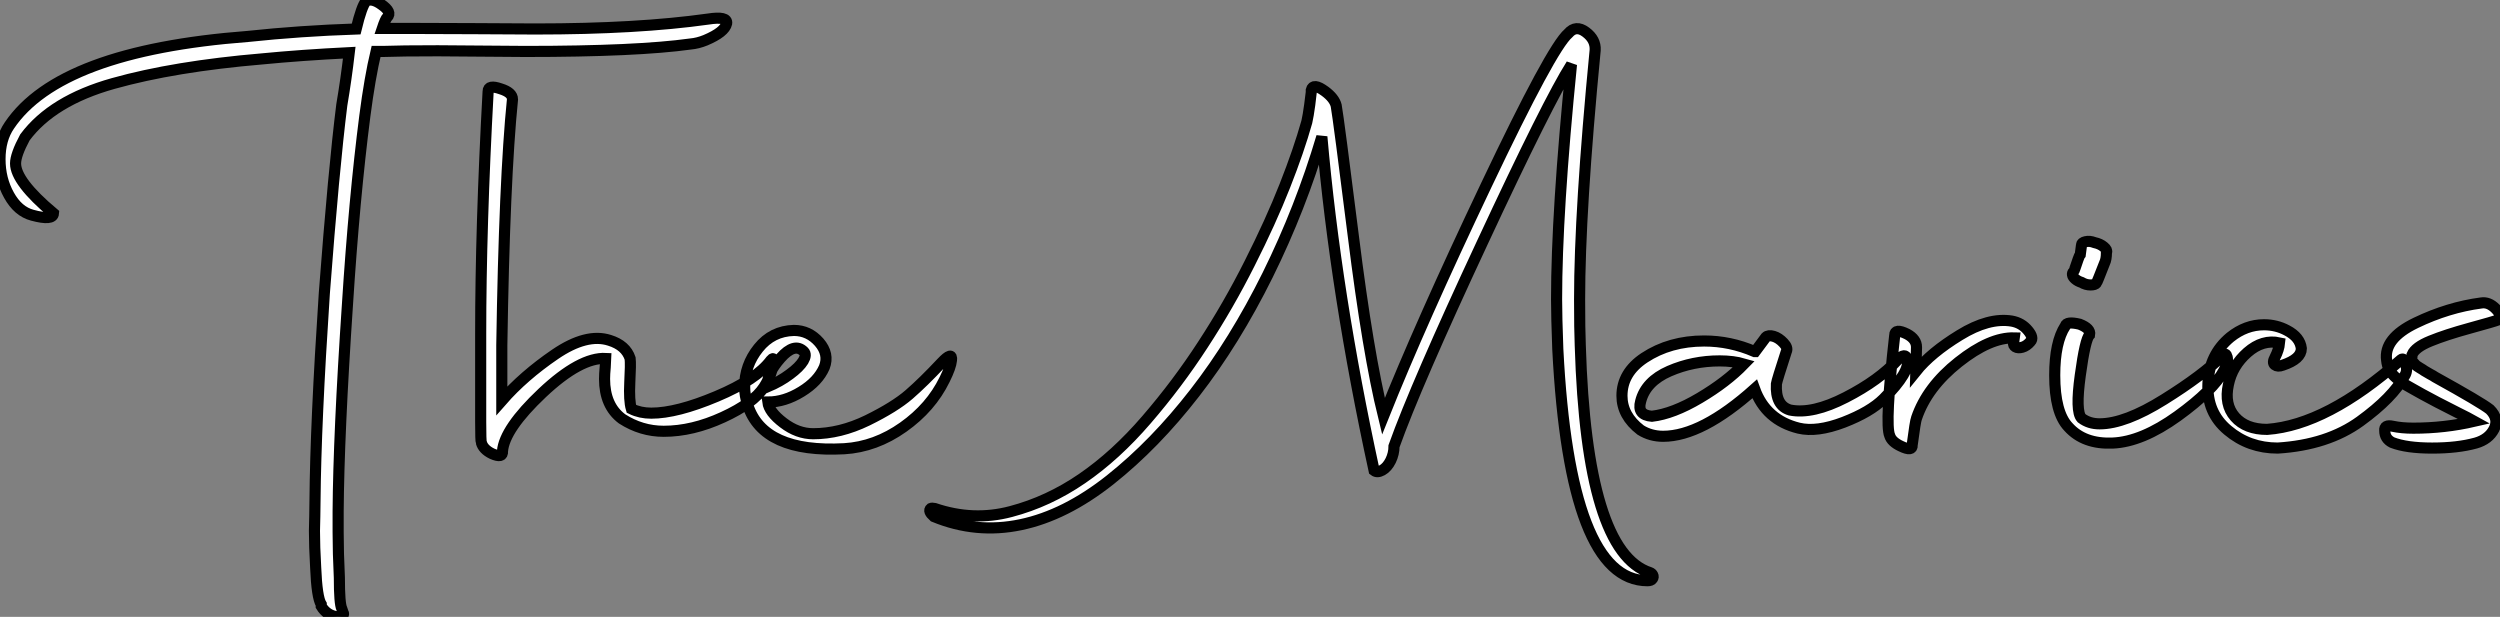
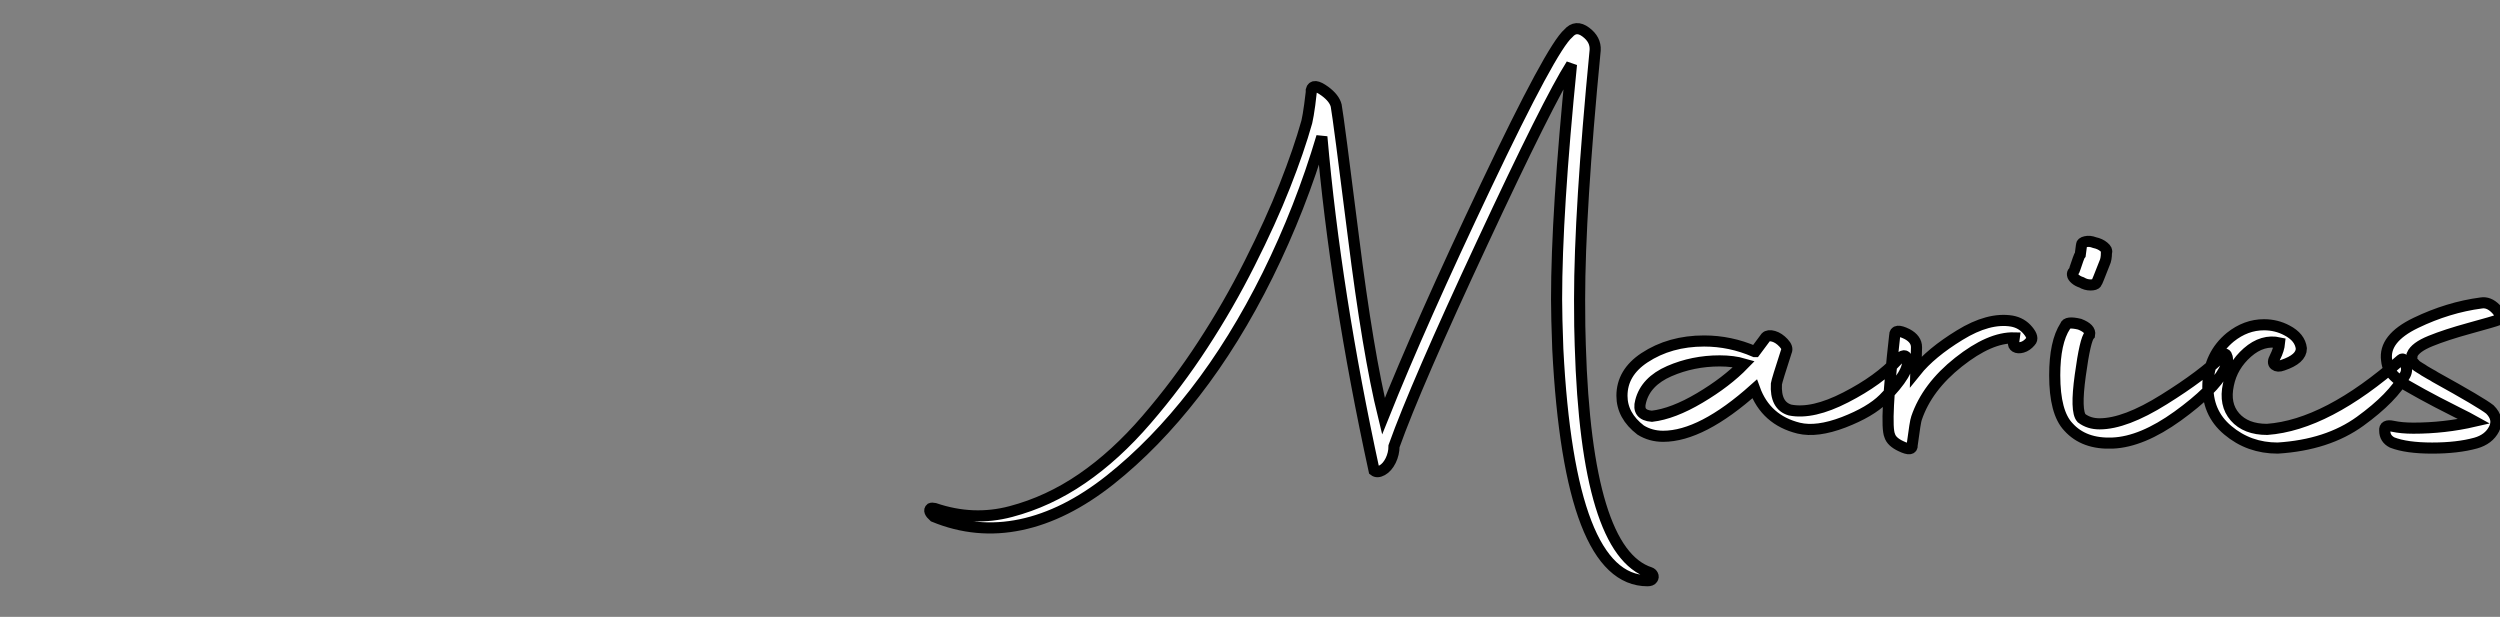
<svg xmlns="http://www.w3.org/2000/svg" viewBox="-14.95 -40.857 224.836 55.477">
  <rect x="-14.95" y="-40.857" width="224.836" height="55.477" fill="#808080" stroke="none" />
-   <path d="M-10.14-21.67L-10.14-21.67Q-10.19-21-12.04-21.50L-12.04-21.50Q-13.33-21.84-14.14-23.30Q-14.95-24.75-14.95-26.54Q-14.95-28.34-14.11-29.57L-14.11-29.57Q-9.58-36.29 7.34-37.58L7.34-37.58Q12.04-38.08 17.08-38.25L17.08-38.25Q17.58-40.32 17.98-40.77L17.98-40.77Q18.54-41.05 19.38-40.43L19.38-40.43Q20.33-39.76 19.88-39.31L19.88-39.31Q19.71-39.14 19.43-38.30L19.43-38.30L22.23-38.30Q24.02-38.30 27.69-38.28Q31.36-38.25 33.21-38.25L33.21-38.25Q42.39-38.25 48.72-39.14L48.72-39.14Q50.51-39.42 50.40-38.75L50.40-38.75Q50.23-37.97 48.50-37.24L48.50-37.24Q47.82-36.96 47.15-36.90L47.15-36.90Q42.34-36.23 32.31-36.23L32.31-36.23Q30.97-36.23 28.34-36.26Q25.70-36.29 24.42-36.29L24.42-36.29Q21.06-36.29 19.49-36.23L19.49-36.23L18.87-36.23Q18.31-33.88 17.86-30.41L17.86-30.41Q16.91-23.02 16.30-13.50L16.30-13.50Q15.51-1.79 15.46 5.15L15.46 5.15L15.46 7Q15.46 8.85 15.57 11.09L15.57 11.09Q15.57 13.44 15.79 13.89L15.79 13.89L15.90 14.22Q16.02 14.39 15.85 14.50Q15.68 14.62 15.40 14.62L15.40 14.62Q14.45 14.50 13.94 13.66L13.94 13.66L13.94 13.50Q13.55 12.88 13.44 10.19L13.44 10.19Q13.33 8.29 13.33 6.89L13.33 6.89Q13.33 6.50 13.36 5.57Q13.38 4.65 13.38 4.14L13.38 4.14Q13.44-2.80 14.22-14.50L14.22-14.50Q15.06-25.59 15.79-31.42L15.79-31.42Q16.18-33.71 16.46-36.12L16.46-36.12Q12.10-35.90 8.62-35.56L8.62-35.56Q0.73-34.89-4.76-33.35Q-10.25-31.81-12.71-28.50L-12.71-28.50Q-13.55-26.94-13.55-26.15L-13.55-26.15Q-13.55-24.53-10.14-21.67ZM28.34-1.06L28.34-1.06Q28.28-1.18 28.28-2.91L28.28-2.91L28.28-10.86Q28.28-20.38 28.95-32.65L28.95-32.65Q28.95-33.26 30.07-32.87L30.07-32.87Q31.14-32.54 31.14-31.92L31.14-31.92Q30.41-24.70 30.18-9.80L30.18-9.80L30.18-4.82Q32.14-7.06 34.97-8.99Q37.80-10.92 39.87-10.25L39.87-10.25Q41.33-9.80 41.72-8.62L41.72-8.62Q41.78-8.12 41.69-6.47Q41.61-4.82 41.83-4.09L41.83-4.09Q42.62-3.70 43.62-3.70L43.62-3.70Q45.92-3.70 49.50-5.21Q53.09-6.72 54.38-8.46L54.38-8.46Q54.66-8.79 54.60-8.34L54.60-8.34Q54.54-7.28 53.76-6.05L53.76-6.05Q52.81-4.59 50.06-3.33Q47.32-2.07 44.74-2.07L44.74-2.07Q42.73-2.07 40.99-3.19L40.99-3.19Q39.42-4.37 39.42-6.78L39.42-6.78Q39.42-7.22 39.48-7.84Q39.54-8.46 39.54-8.62L39.54-8.62Q37.24-8.74 33.82-5.52Q30.41-2.30 30.24-0.28L30.24-0.28Q30.30 0.39 29.29-0.06L29.29-0.06Q28.50-0.45 28.34-1.06ZM60.98-0.50L60.98-0.50Q53.70-0.11 52.30-4.42L52.30-4.42Q52.02-5.26 52.02-6.05L52.02-6.05Q52.02-8.01 53.26-9.55Q54.49-11.09 56.45-11.14L56.45-11.14Q57.79-11.14 58.72-10.08Q59.64-9.02 59.19-7.84L59.19-7.84Q58.63-6.55 57.12-5.63Q55.61-4.70 54.10-4.70L54.10-4.70Q54.21-3.81 55.50-2.83Q56.78-1.85 58.18-1.85L58.18-1.85Q60.59-1.85 63.06-3.05Q65.52-4.26 66.81-5.38Q68.10-6.50 69.72-8.23L69.72-8.23Q70.73-9.30 70.62-8.46L70.62-8.46Q70.56-7.84 70-6.72L70-6.72Q68.77-4.20 66.28-2.44Q63.78-0.67 60.98-0.50ZM57.34-9.24L57.34-9.24Q56.50-10.08 55.24-8.65Q53.98-7.22 54.04-6.05L54.04-6.05Q55.22-6.55 56.08-7.20Q56.95-7.84 57.29-8.40Q57.62-8.96 57.34-9.24Z" fill="white" stroke="black" transform="scale(1,1)" />
  <path d="M108.63 1.46L108.63 1.46Q105.16-14.50 103.93-28.56L103.93-28.56Q102.02-22.12 99.06-16.13Q96.09-10.14 92.50-5.52Q88.92-0.90 84.89 2.30Q80.86 5.49 76.85 6.33Q72.85 7.17 69.04 5.60L69.04 5.60Q68.48 5.10 68.76 4.87L68.76 4.87Q68.87 4.82 69.10 4.87L69.10 4.87Q72.57 6.05 75.96 5.15Q79.34 4.26 82.37 2.18Q85.39 0.11 88.16-3.11Q90.94-6.33 93.23-9.86Q95.53-13.38 97.43-17.16Q99.34-20.94 100.60-24.14Q101.86-27.33 102.58-29.90L102.58-29.90Q102.70-30.41 102.84-31.44Q102.98-32.48 102.98-32.59L102.98-32.59L102.98-32.76Q103.14-33.43 104.21-32.65L104.21-32.65Q105.05-32.03 105.22-31.36L105.22-31.36Q105.44-30.13 106.76-19.63Q108.07-9.13 109.47-3.42L109.47-3.42Q112.83-11.82 118.71-24.19Q124.59-36.57 126.10-37.86L126.10-37.86Q126.78-38.64 127.67-37.97Q128.57-37.30 128.51-36.34L128.51-36.34Q127.11-21.90 127.11-13.94L127.11-13.94Q127.11-11.20 127.17-9.80L127.17-9.80Q127.73 8.79 133.44 10.64L133.44 10.64Q133.61 10.70 133.69 10.86Q133.78 11.03 133.66 11.20Q133.55 11.37 133.22 11.37L133.22 11.37Q126.22 11.37 125.15-9.46L125.15-9.46Q125.04-12.38 125.04-13.94L125.04-13.94Q125.04-21.73 126.38-35.06L126.38-35.06Q124.31-31.81 118.35-19.01Q112.38-6.22 110.42-0.73L110.42-0.73Q110.42-0.06 110.12 0.56Q109.81 1.18 109.36 1.43Q108.91 1.68 108.63 1.46ZM132.60-2.18L132.60-2.18Q130.92-3.47 130.92-5.26L130.92-5.26Q130.92-7.34 132.94-8.68L132.94-8.68Q135.23-10.19 138.31-10.19L138.31-10.19Q140.66-10.19 142.85-9.24L142.85-9.24L142.90-9.24L143.86-10.53Q144.08-10.75 144.56-10.61Q145.03-10.47 145.45-10.02Q145.87-9.58 145.70-9.24L145.70-9.24Q144.86-6.66 144.81-6.33L144.81-6.33Q144.70-4.37 146.04-3.98L146.04-3.98Q148.06-3.58 151.05-5.12Q154.05-6.66 155.73-8.51L155.73-8.51Q156.40-9.18 156.57-8.57L156.57-8.57Q156.90-7.45 154.44-4.98L154.44-4.98Q153.26-3.81 150.86-2.88Q148.45-1.96 146.82-2.35L146.82-2.35Q143.86-3.08 142.85-5.88L142.85-5.88Q138.09-1.62 134.62-1.62L134.62-1.62Q133.50-1.62 132.60-2.18ZM133.61-3.42L133.61-3.42Q135.51-3.64 137.92-5.07Q140.33-6.50 141.90-8.12L141.90-8.12Q140.94-8.40 139.71-8.40L139.71-8.40Q137.30-8.40 135.18-7.48Q133.05-6.55 132.60-4.76L132.60-4.76Q132.26-3.53 133.61-3.42ZM155.00-1.68L155.00-1.68Q154.55-2.69 155.45-10.70L155.45-10.70Q155.45-11.37 156.57-10.81L156.57-10.81Q157.41-10.36 157.41-9.63L157.41-9.63L157.35-7.45Q158.70-9.13 161.30-10.72Q163.90-12.32 165.98-11.98L165.98-11.98Q166.87-11.82 167.43-11.14Q167.99-10.47 167.66-10.14L167.66-10.14Q167.32-9.74 166.93-9.63Q166.54-9.52 166.31-9.66Q166.09-9.80 166.14-10.02L166.14-10.02L166.20-10.47Q164.02-10.53 161.19-8.29Q158.36-6.05 157.41-3.25L157.41-3.25Q157.30-2.97 157.02-0.84L157.02-0.84Q157.07-0.22 156.01-0.73L156.01-0.73Q155.17-1.12 155.00-1.68ZM171.07-2.46L171.07-2.46Q169.84-3.75 169.84-7.11L169.84-7.11Q169.84-10.08 170.79-11.54L170.79-11.54Q170.90-11.98 172.08-11.70L172.08-11.70Q173.09-11.31 172.98-10.75L172.98-10.75Q172.58-10.36 172.14-7.11Q171.69-3.86 172.25-3.25L172.25-3.25Q172.92-2.74 173.87-2.74L173.87-2.74Q176.17-2.74 179.67-4.93Q183.17-7.11 184.96-8.90L184.96-8.90Q185.24-9.18 185.35-8.74L185.35-8.74Q185.46-8.29 185.07-7.56L185.07-7.56Q184.12-5.77 180.90-3.44Q177.68-1.12 175.05-1.01L175.05-1.01Q172.47-0.90 171.07-2.46ZM172.25-15.46L172.25-15.46Q171.91-15.57 171.69-15.76Q171.46-15.96 171.44-16.13Q171.41-16.30 171.52-16.41L171.52-16.41Q171.58-16.46 171.69-16.80Q171.80-17.14 171.94-17.53Q172.08-17.92 172.14-17.98L172.14-17.98L172.25-18.82Q172.25-19.04 172.61-19.12Q172.98-19.21 173.42-19.04L173.42-19.04Q173.93-18.93 174.26-18.65Q174.60-18.37 174.49-18.14L174.49-18.14Q174.49-17.53 174.32-17.19L174.32-17.19Q173.65-15.46 173.59-15.40L173.59-15.40Q173.48-15.23 173.06-15.23Q172.64-15.23 172.25-15.46ZM185.46-6.27L185.46-6.27Q185.07-4.48 186.05-3.36Q187.03-2.24 188.94-2.24L188.94-2.24Q194.31-2.63 200.98-8.51L200.98-8.51Q201.26-8.74 201.42-8.06L201.42-8.06Q201.59-7.50 201.31-7.06L201.31-7.06Q200.25-5.10 197.31-2.97Q194.37-0.84 189.89-0.56L189.89-0.56Q187.31-0.56 185.41-2.16Q183.50-3.75 183.62-6.38L183.62-6.38Q183.73-8.96 185.63-10.53L185.63-10.53Q187.03-11.65 188.66-11.65L188.66-11.65Q189.78-11.65 190.73-11.14L190.73-11.14Q191.90-10.53 192.02-9.52L192.02-9.52Q192.02-8.57 190.34-8.01L190.34-8.01Q189.89-7.84 189.64-8.04Q189.38-8.23 189.66-8.74L189.66-8.74Q190.00-9.41 190.06-10.02L190.06-10.02Q188.54-10.36 187.17-9.16Q185.80-7.95 185.46-6.27ZM200.19-1.06L200.19-1.06Q199.52-1.40 199.52-2.13L199.52-2.13Q199.46-2.69 200.25-2.52L200.25-2.52Q201.03-2.35 202.10-2.35L202.10-2.35Q204.90-2.35 207.58-2.97L207.58-2.97Q207.08-3.25 206.07-3.75Q205.06-4.26 204.25-4.68Q203.44-5.10 202.94-5.38L202.94-5.38Q202.77-5.49 202.10-5.85Q201.42-6.22 201.20-6.36Q200.98-6.50 200.56-6.86Q200.14-7.22 199.94-7.59Q199.74-7.95 199.69-8.46L199.69-8.46Q199.41-10.42 202.32-11.82Q205.23-13.22 208.20-13.61L208.20-13.61Q208.87-13.72 209.49-13.10Q210.10-12.49 209.77-12.10L209.77-12.10Q209.32-11.93 207.16-11.34Q205.01-10.75 203.64-10.19Q202.26-9.63 201.98-8.96L201.98-8.96Q201.98-8.74 201.93-8.62Q201.87-8.51 202.04-8.32Q202.21-8.12 202.29-8.04Q202.38-7.95 202.66-7.78Q202.94-7.62 203.10-7.50Q203.27-7.39 203.58-7.22Q203.89-7.06 204.06-6.94L204.06-6.94Q208.20-4.65 208.98-4.03L208.98-4.03Q209.82-3.19 209.35-2.27Q208.87-1.34 207.70-1.01L207.70-1.01Q206.07-0.56 203.78-0.56Q201.48-0.56 200.19-1.06Z" fill="white" stroke="black" transform="scale(1,1)" />
</svg>